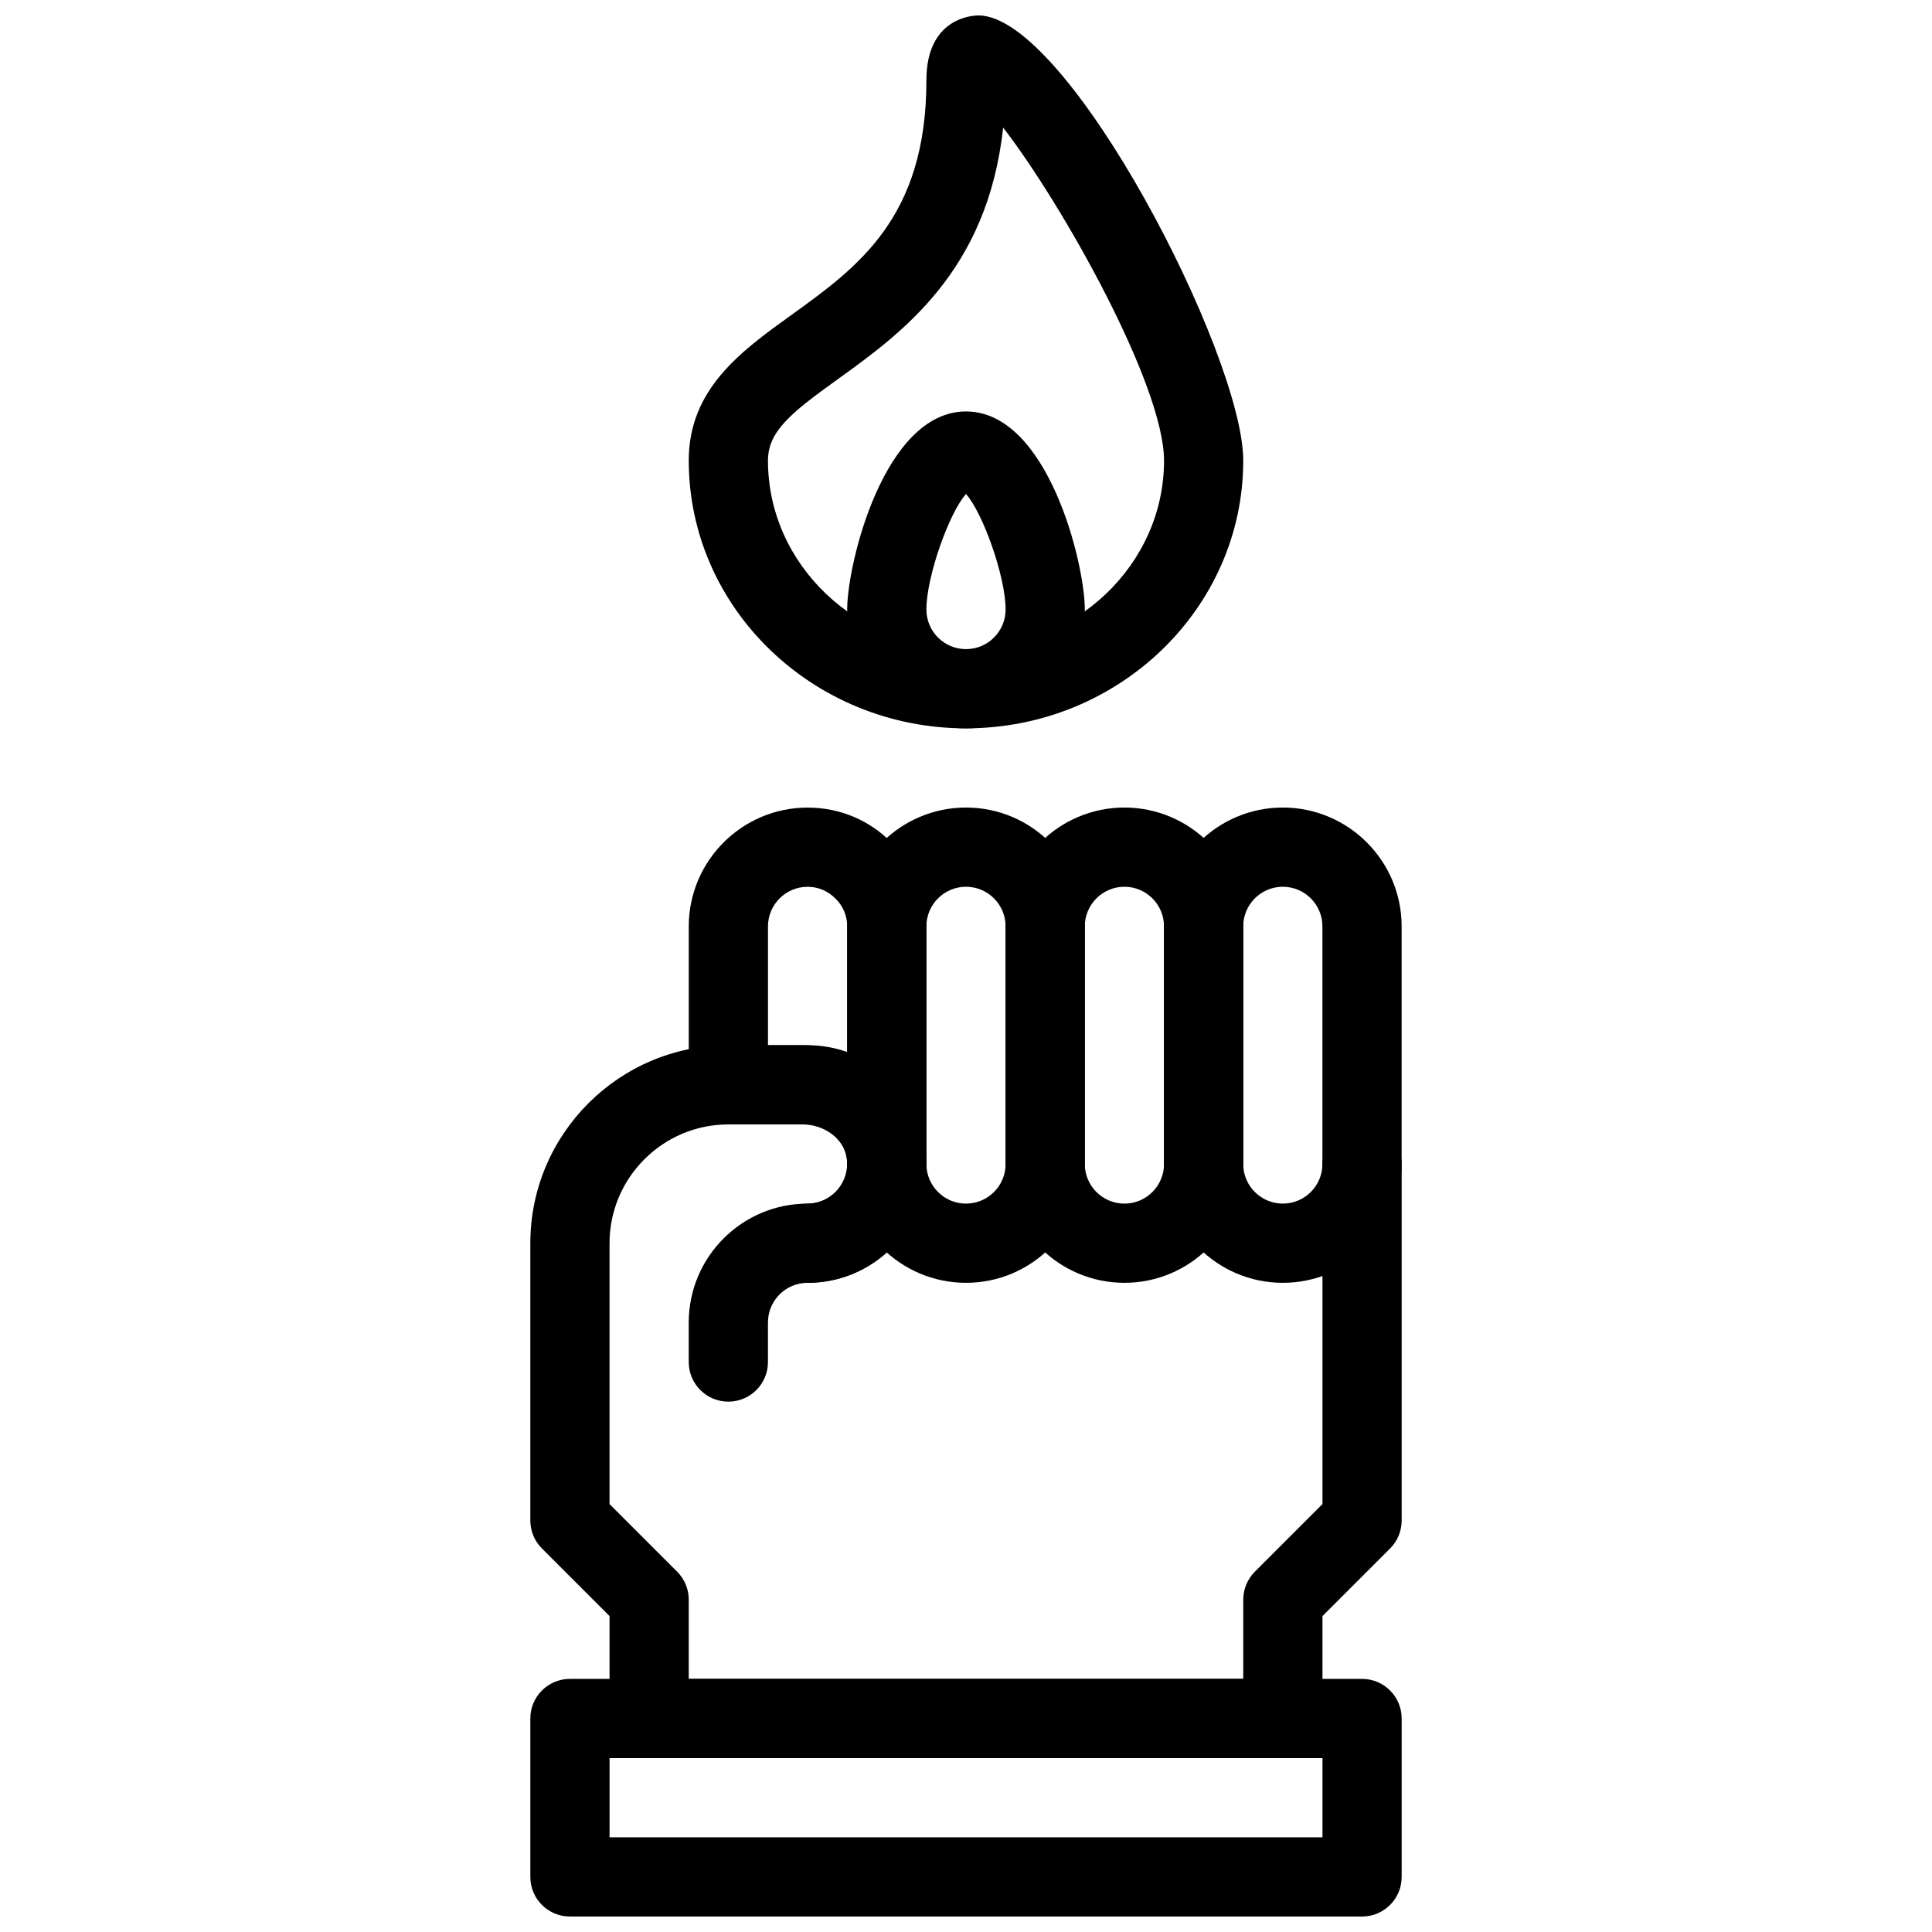
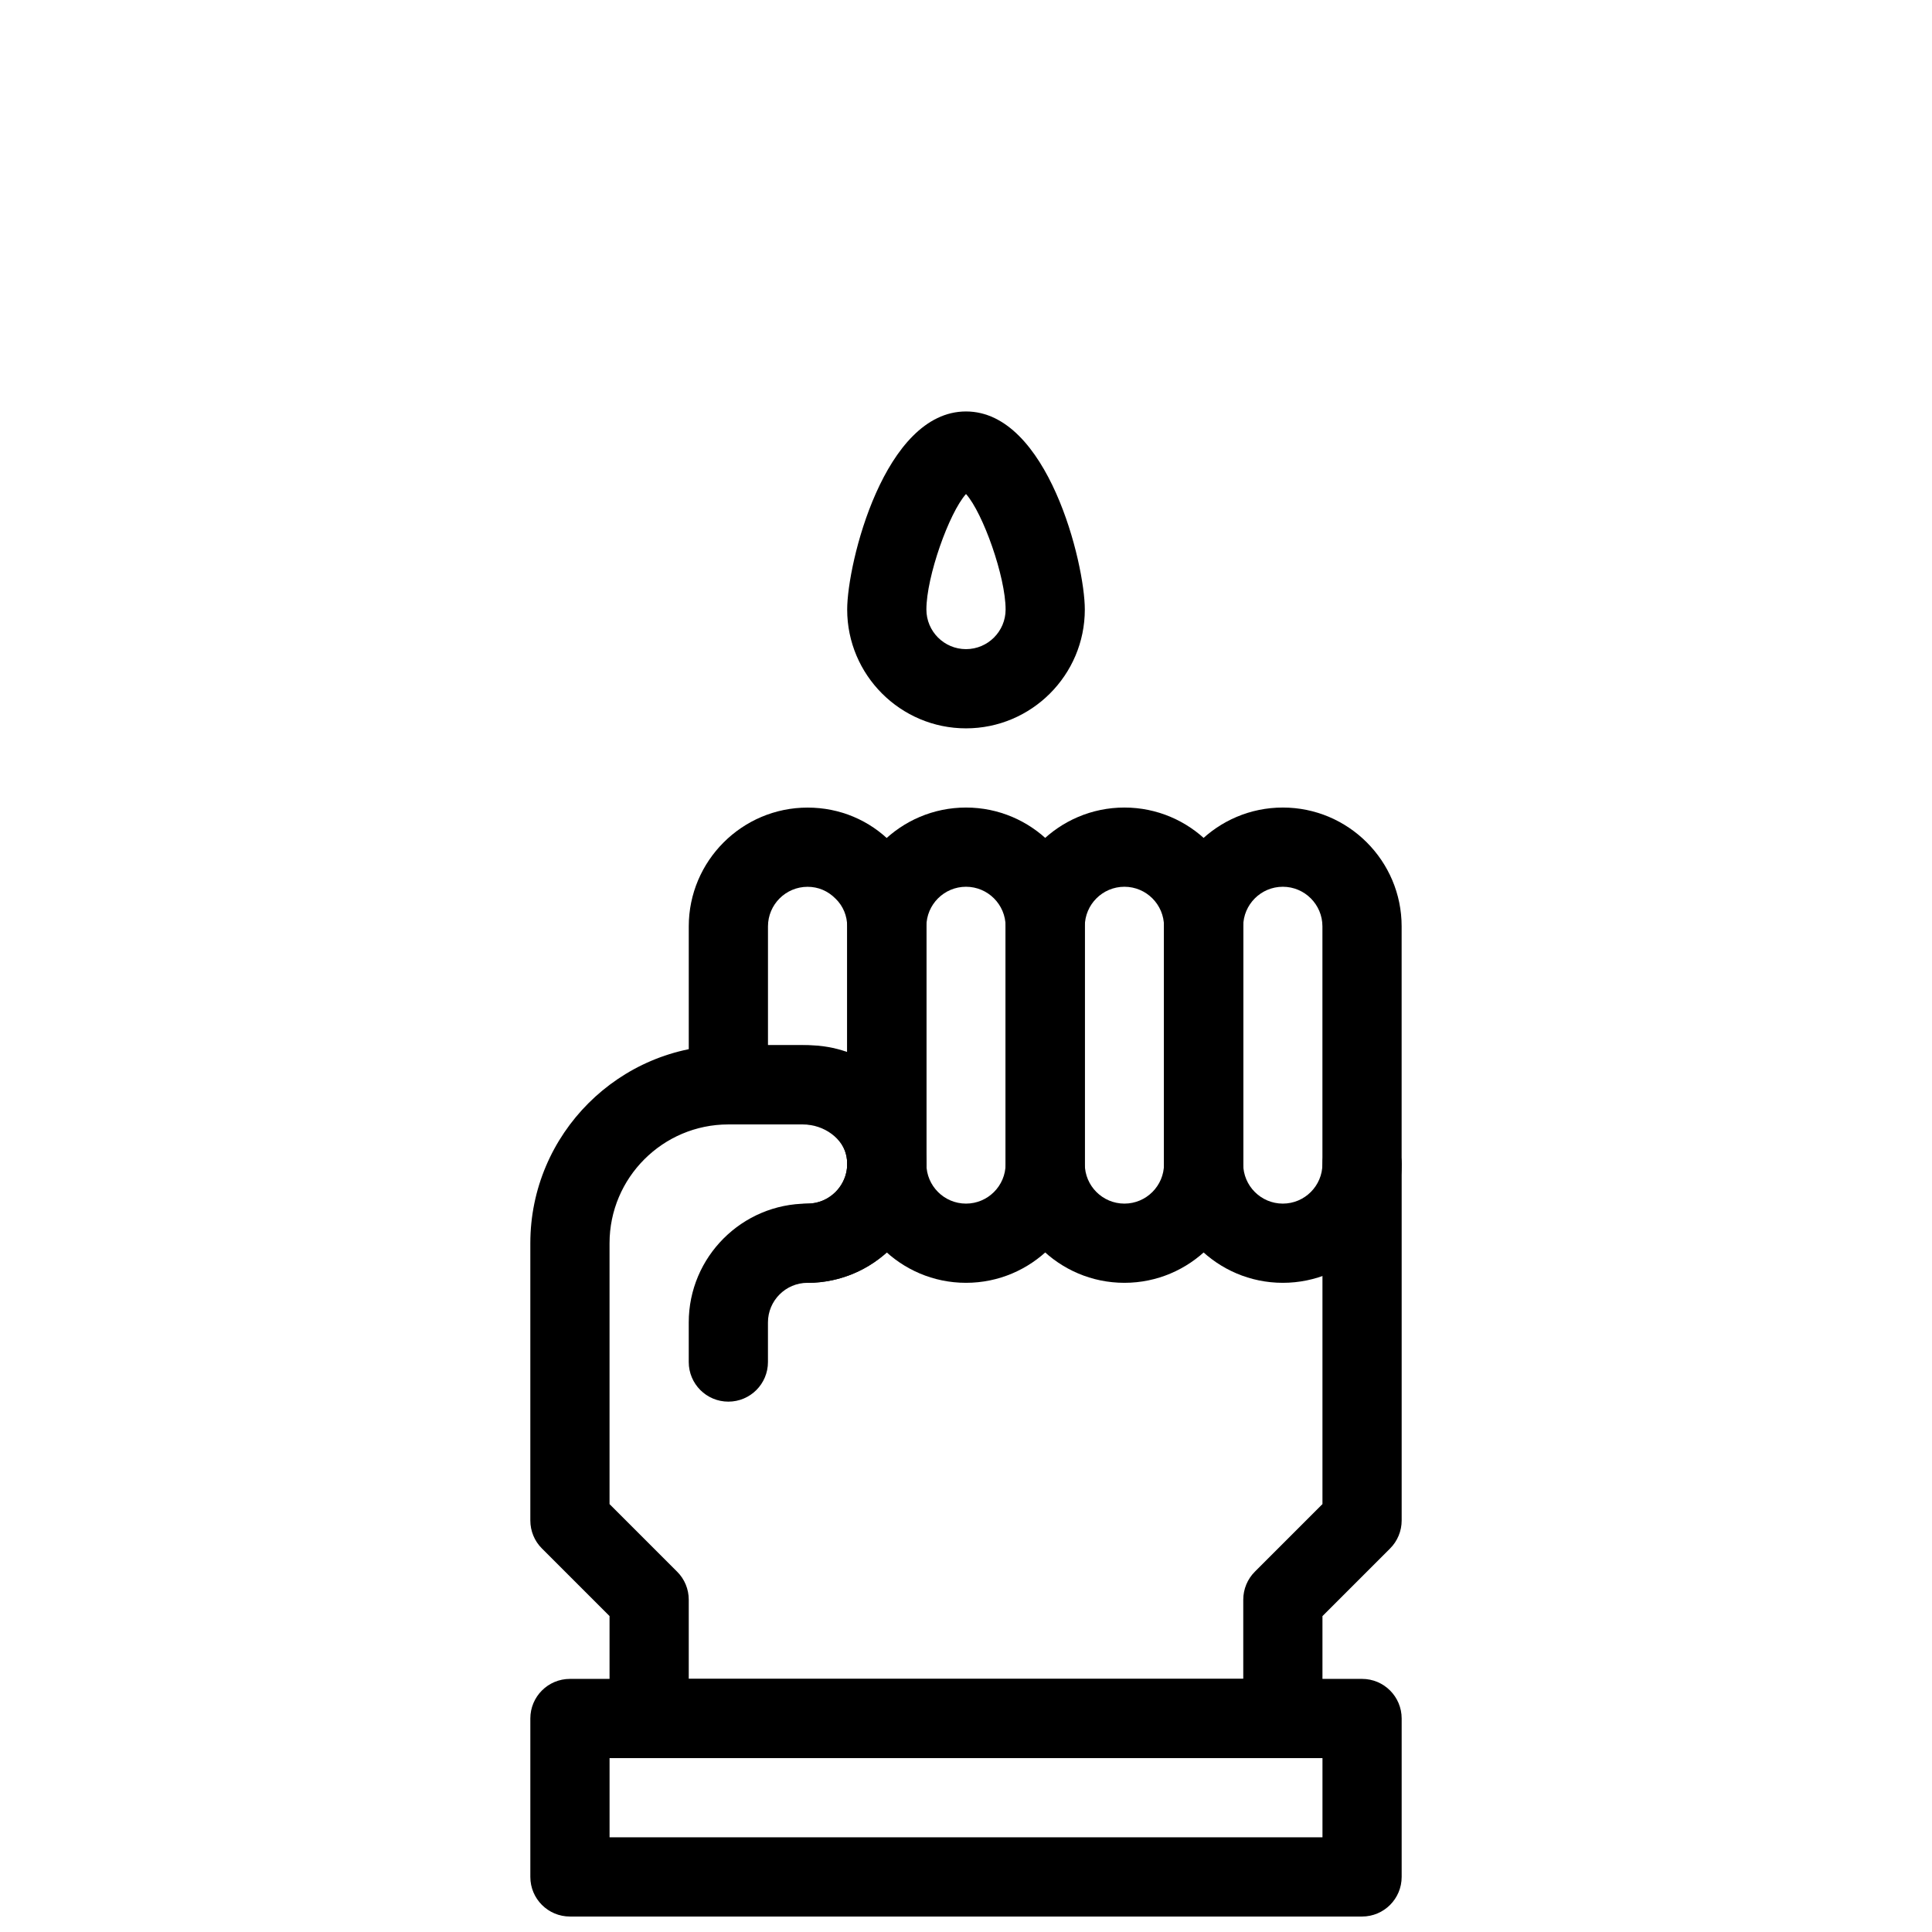
<svg xmlns="http://www.w3.org/2000/svg" width="800px" height="800px" version="1.1" viewBox="144 144 512 512">
  <defs>
    <clipPath id="b">
      <path d="m284 588h232v63.902h-232z" />
    </clipPath>
    <clipPath id="a">
      <path d="m326 148.09h148v189.91h-148z" />
    </clipPath>
  </defs>
  <path d="m379.01 462.98c-5.805 0-10.496-4.703-10.496-10.496 0-5.785-4.703-10.496-10.496-10.496h-20.992c-5.805 0-10.496-4.703-10.496-10.496v-41.984c0-17.359 14.129-31.488 31.488-31.488 8.523 0 16.438 3.328 22.324 9.363 5.848 5.688 9.164 13.609 9.164 22.125v62.977c0 5.793-4.691 10.496-10.496 10.496zm-31.488-41.984h10.496c3.684 0 7.211 0.641 10.496 1.793v-33.281c0-2.801-1.082-5.383-3.012-7.285-2.09-2.141-4.684-3.211-7.484-3.211-5.793 0-10.496 4.711-10.496 10.496z" />
  <path d="m400 483.96c-17.359 0-31.488-14.129-31.488-31.488v-62.977c0-17.359 14.129-31.488 31.488-31.488s31.488 14.129 31.488 31.488v62.977c0 17.363-14.129 31.488-31.488 31.488zm0-104.96c-5.793 0-10.496 4.711-10.496 10.496v62.977c0 5.785 4.703 10.496 10.496 10.496s10.496-4.711 10.496-10.496v-62.977c0-5.785-4.703-10.496-10.496-10.496z" />
  <path d="m441.98 483.96c-17.359 0-31.488-14.129-31.488-31.488v-62.977c0-17.359 14.129-31.488 31.488-31.488s31.488 14.129 31.488 31.488v62.977c0 17.363-14.129 31.488-31.488 31.488zm0-104.96c-5.793 0-10.496 4.711-10.496 10.496v62.977c0 5.785 4.703 10.496 10.496 10.496s10.496-4.711 10.496-10.496v-62.977c0-5.785-4.703-10.496-10.496-10.496z" />
  <path d="m483.96 483.96c-17.359 0-31.488-14.129-31.488-31.488v-62.977c0-17.359 14.129-31.488 31.488-31.488s31.488 14.129 31.488 31.488v62.977c0 17.363-14.125 31.488-31.488 31.488zm0-104.96c-5.793 0-10.496 4.711-10.496 10.496v62.977c0 5.785 4.703 10.496 10.496 10.496 5.793 0 10.496-4.711 10.496-10.496v-62.977c0-5.785-4.699-10.496-10.496-10.496z" />
  <path d="m483.96 609.92h-167.93c-5.805 0-10.496-4.703-10.496-10.496v-27.145l-17.918-17.918c-1.973-1.957-3.074-4.637-3.074-7.418v-73.473c0-28.938 23.543-52.48 52.48-52.48h19.711c15.91 0 29.809 11.242 32.328 26.156 1.543 9.203-1.008 18.547-7.012 25.633-6.004 7.106-14.77 11.188-24.035 11.188-5.805 0-10.496-4.703-10.496-10.496s4.691-10.496 10.496-10.496c3.074 0 5.992-1.363 8.02-3.758 1.176-1.387 3.043-4.356 2.332-8.586-0.832-4.848-5.934-8.645-11.633-8.645h-19.711c-17.359 0-31.488 14.129-31.488 31.488v69.125l17.918 17.918c1.973 1.961 3.074 4.637 3.074 7.418v20.992h146.95v-20.992c0-2.781 1.102-5.457 3.074-7.422l17.914-17.914v-90.117c0-5.793 4.691-10.496 10.496-10.496 5.805 0 10.496 4.703 10.496 10.496v94.465c0 2.781-1.102 5.457-3.074 7.422l-17.918 17.914v27.141c0 5.797-4.691 10.496-10.496 10.496z" />
  <path d="m337.02 515.45c-5.805 0-10.496-4.703-10.496-10.496v-10.496c0-17.359 14.129-31.488 31.488-31.488 5.793 0 10.496-4.711 10.496-10.496 0-5.793 4.691-10.496 10.496-10.496 5.805 0 10.496 4.703 10.496 10.496 0 17.359-14.129 31.488-31.488 31.488-5.793 0-10.496 4.711-10.496 10.496v10.496c0 5.797-4.691 10.496-10.496 10.496z" />
  <g clip-path="url(#b)">
    <path d="m504.96 651.9h-209.92c-5.805 0-10.496-4.703-10.496-10.496v-41.984c0-5.793 4.691-10.496 10.496-10.496h209.92c5.805 0 10.496 4.703 10.496 10.496v41.984c-0.004 5.793-4.695 10.496-10.5 10.496zm-199.42-20.992h188.93v-20.992h-188.93z" />
  </g>
  <g clip-path="url(#a)">
-     <path d="m400 337.02c-40.504 0-73.473-31.836-73.473-70.965 0-18.988 13.832-28.957 27.227-38.605 17.578-12.668 35.75-25.758 35.75-62.176 0-16.699 12.395-17.184 13.801-17.184 23.773 0 70.168 90.109 70.168 117.96 0 39.129-32.969 70.965-73.473 70.965zm9.844-159.21c-4.113 38.059-26.828 54.434-43.832 66.691-12.152 8.754-18.492 13.688-18.492 21.559 0 27.551 23.543 49.973 52.48 49.973s52.48-22.418 52.48-49.973c0-19.941-26.859-67.824-42.637-88.25z" />
-   </g>
+     </g>
  <path d="m400 337.02c-17.359 0-31.488-14.129-31.488-31.488 0-12.227 9.824-52.492 31.488-52.492s31.488 40.262 31.488 52.492c0 17.359-14.129 31.488-31.488 31.488zm0-62.105c-4.504 5.039-10.496 21.938-10.496 30.617 0 5.785 4.703 10.496 10.496 10.496s10.496-4.711 10.496-10.496c0-8.672-5.996-25.578-10.496-30.617z" />
</svg>